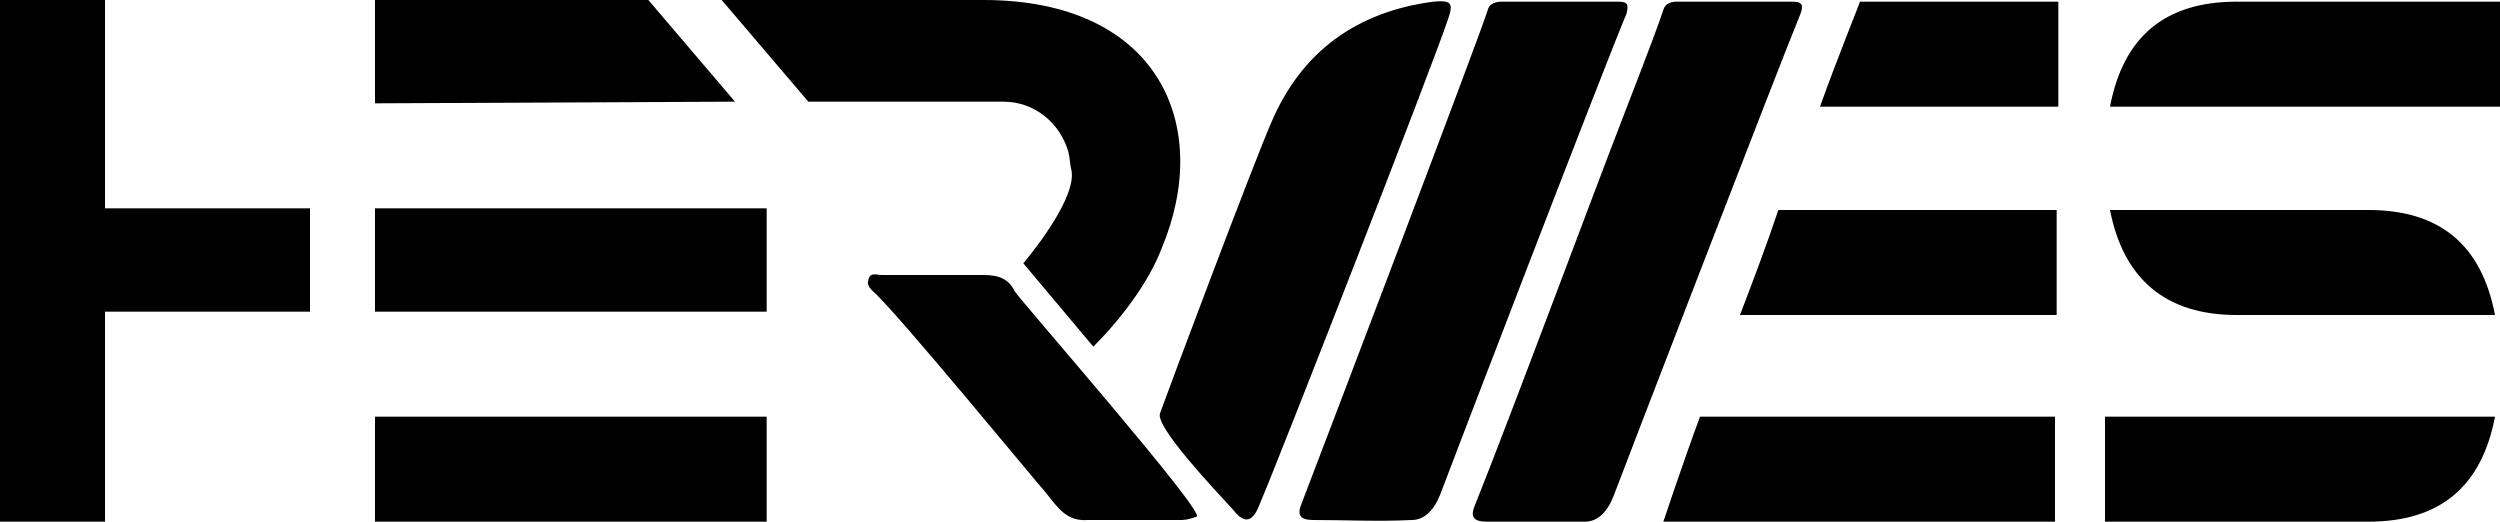
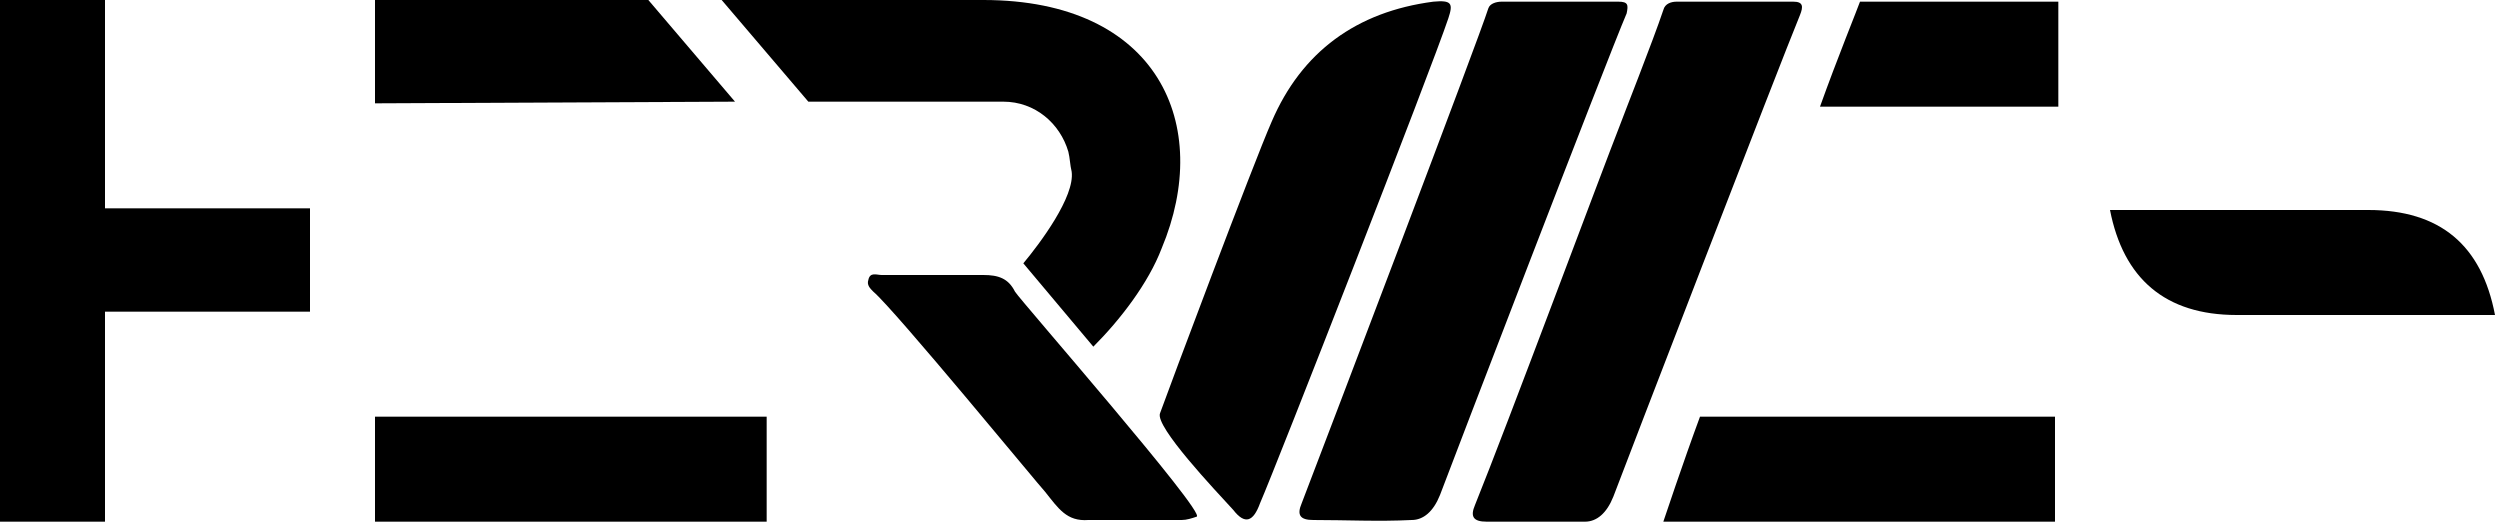
<svg xmlns="http://www.w3.org/2000/svg" version="1.1" id="Layer_1" x="0px" y="0px" viewBox="0 0 150 31.3" style="enable-background:new 0 0 150 31.3;" xml:space="preserve">
  <g>
    <polygon points="6.3,12.5 6.3,0 0,0 0,0 0,31.3 5.9,31.3 6.3,31.3 6.3,18.7 18.5,18.7 18.5,18.7 18.8,18.7 18.6,18.7 18.6,12.5     " />
    <g>
      <path d="M60.9,17.5c-0.4-0.8-1-1-1.9-1c-2.1,0-4,0-6.1,0c-0.3,0-0.7-0.2-0.8,0.3c-0.1,0.3,0.1,0.5,0.3,0.7    c1.3,1.1,10,11.7,10.3,12c0.8,1,1.3,1.8,2.6,1.7c1.9,0,3.7,0,5.6,0c0.3,0,0.6-0.1,0.9-0.2C72.4,30.8,61.2,18,60.9,17.5z" />
      <path d="M60.2,6.1c1.9,0,3.4,1.3,3.9,3c0.1,0.4,0.1,0.8,0.2,1.2c0.2,1.5-1.9,4.3-2.9,5.5l4.2,5c1.6-1.6,3.3-3.8,4.1-5.9    C72.8,7.5,69.5,0,59,0H43.3l5.2,6.1L60.2,6.1L60.2,6.1z" />
    </g>
    <g>
      <polygon points="22.5,31.3 46,31.3 46,25 22.5,25   " />
-       <polygon points="22.5,18.7 46,18.7 46,12.5 22.5,12.5   " />
      <polyline points="44.1,6.1 38.9,0 22.5,0 22.5,6.2   " />
    </g>
    <g>
-       <path d="M150,0.1h-15.8c-4.3,0-6.8,2.1-7.6,6.3H150V0.1z" />
      <path d="M134.2,18.9h7.1c0,0,0.1,0,0.1,0h8.3c-0.8-4.2-3.3-6.3-7.6-6.3H135c-0.1,0-0.1,0-0.2,0h-8.2    C127.4,16.7,129.9,18.9,134.2,18.9z" />
-       <path d="M126.3,31.3h15.8c4.3,0,6.8-2.1,7.6-6.3h-23.4V31.3z" />
      <path d="M86,0.1c-4.6,0.6-7.9,3-9.7,7.2c-1.1,2.5-6.2,16.1-6.7,17.5c-0.3,0.8,3.3,4.6,4.4,5.8c0.7,0.9,1.2,0.7,1.6-0.4    c1-2.3,10.3-26.1,11.3-29.1C87.2,0.2,87.1,0,86,0.1z" />
      <path d="M107.6,0.1c-2.3,0-4.7,0-7,0c-0.3,0-0.7,0.1-0.8,0.5c-0.6,1.8-2.5,6.6-2.6,6.9c-1.1,2.8-6.8,18.1-8.7,22.8    c-0.3,0.7-0.1,1,0.7,1c2,0,3.9,0.1,5.9,0c0.7,0,1.3-0.5,1.7-1.5c0.6-1.6,10-26,11.2-28.9C108.2,0.4,108.2,0.1,107.6,0.1z" />
      <path d="M97.1,0.1c-2.4,0-4.7,0-7,0c-0.3,0-0.7,0.1-0.8,0.4c-0.6,1.9-9.4,25-11.2,29.7c-0.3,0.7-0.1,1,0.7,1c2,0,3.9,0.1,5.9,0    c0.7,0,1.3-0.5,1.7-1.5c0.6-1.6,10-26.1,11.2-28.9C97.7,0.3,97.7,0.1,97.1,0.1z" />
      <path d="M123.4,0.1h-11.8c-0.1,0.3-1.4,3.5-2.4,6.3h14.3V0.1z" />
-       <path d="M104.4,18.9h10.3h8.7l0-6.3h-16.7C106,14.7,105.2,16.8,104.4,18.9z" />
      <path d="M102,25c-1,2.7-2.2,6.3-2.2,6.3h23.5l0-6.3h-8.7H102z" />
    </g>
  </g>
</svg>